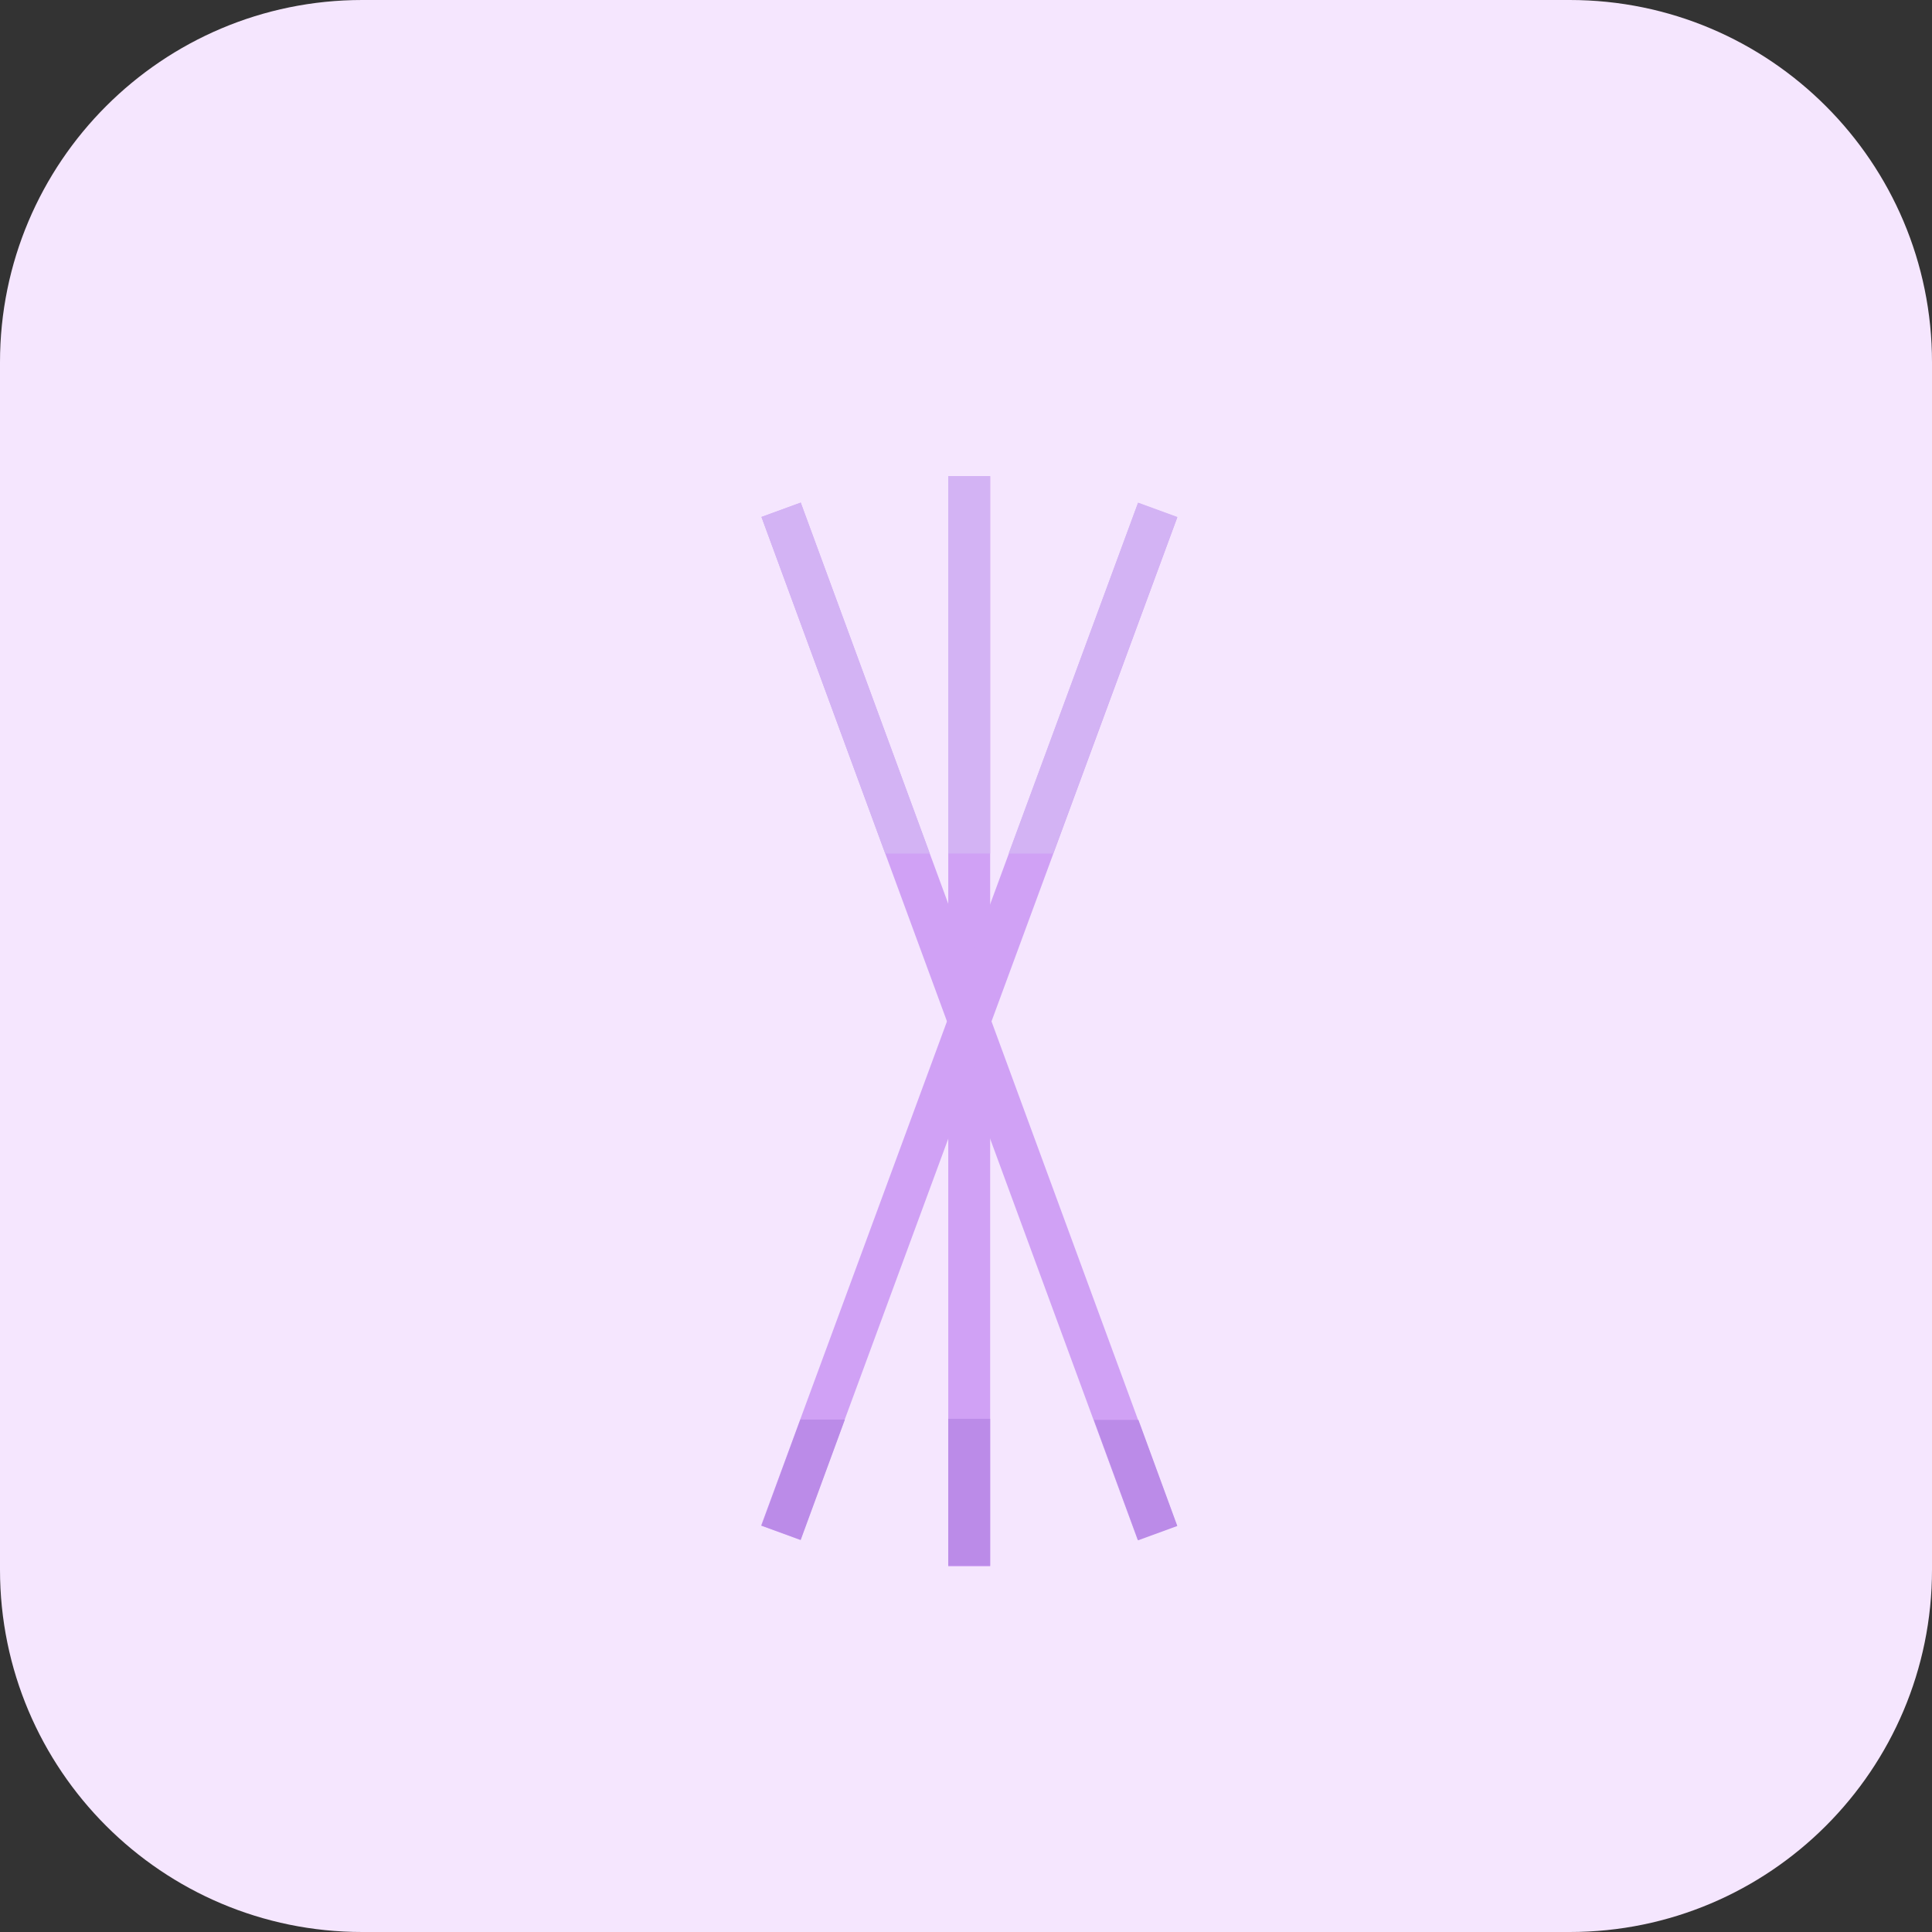
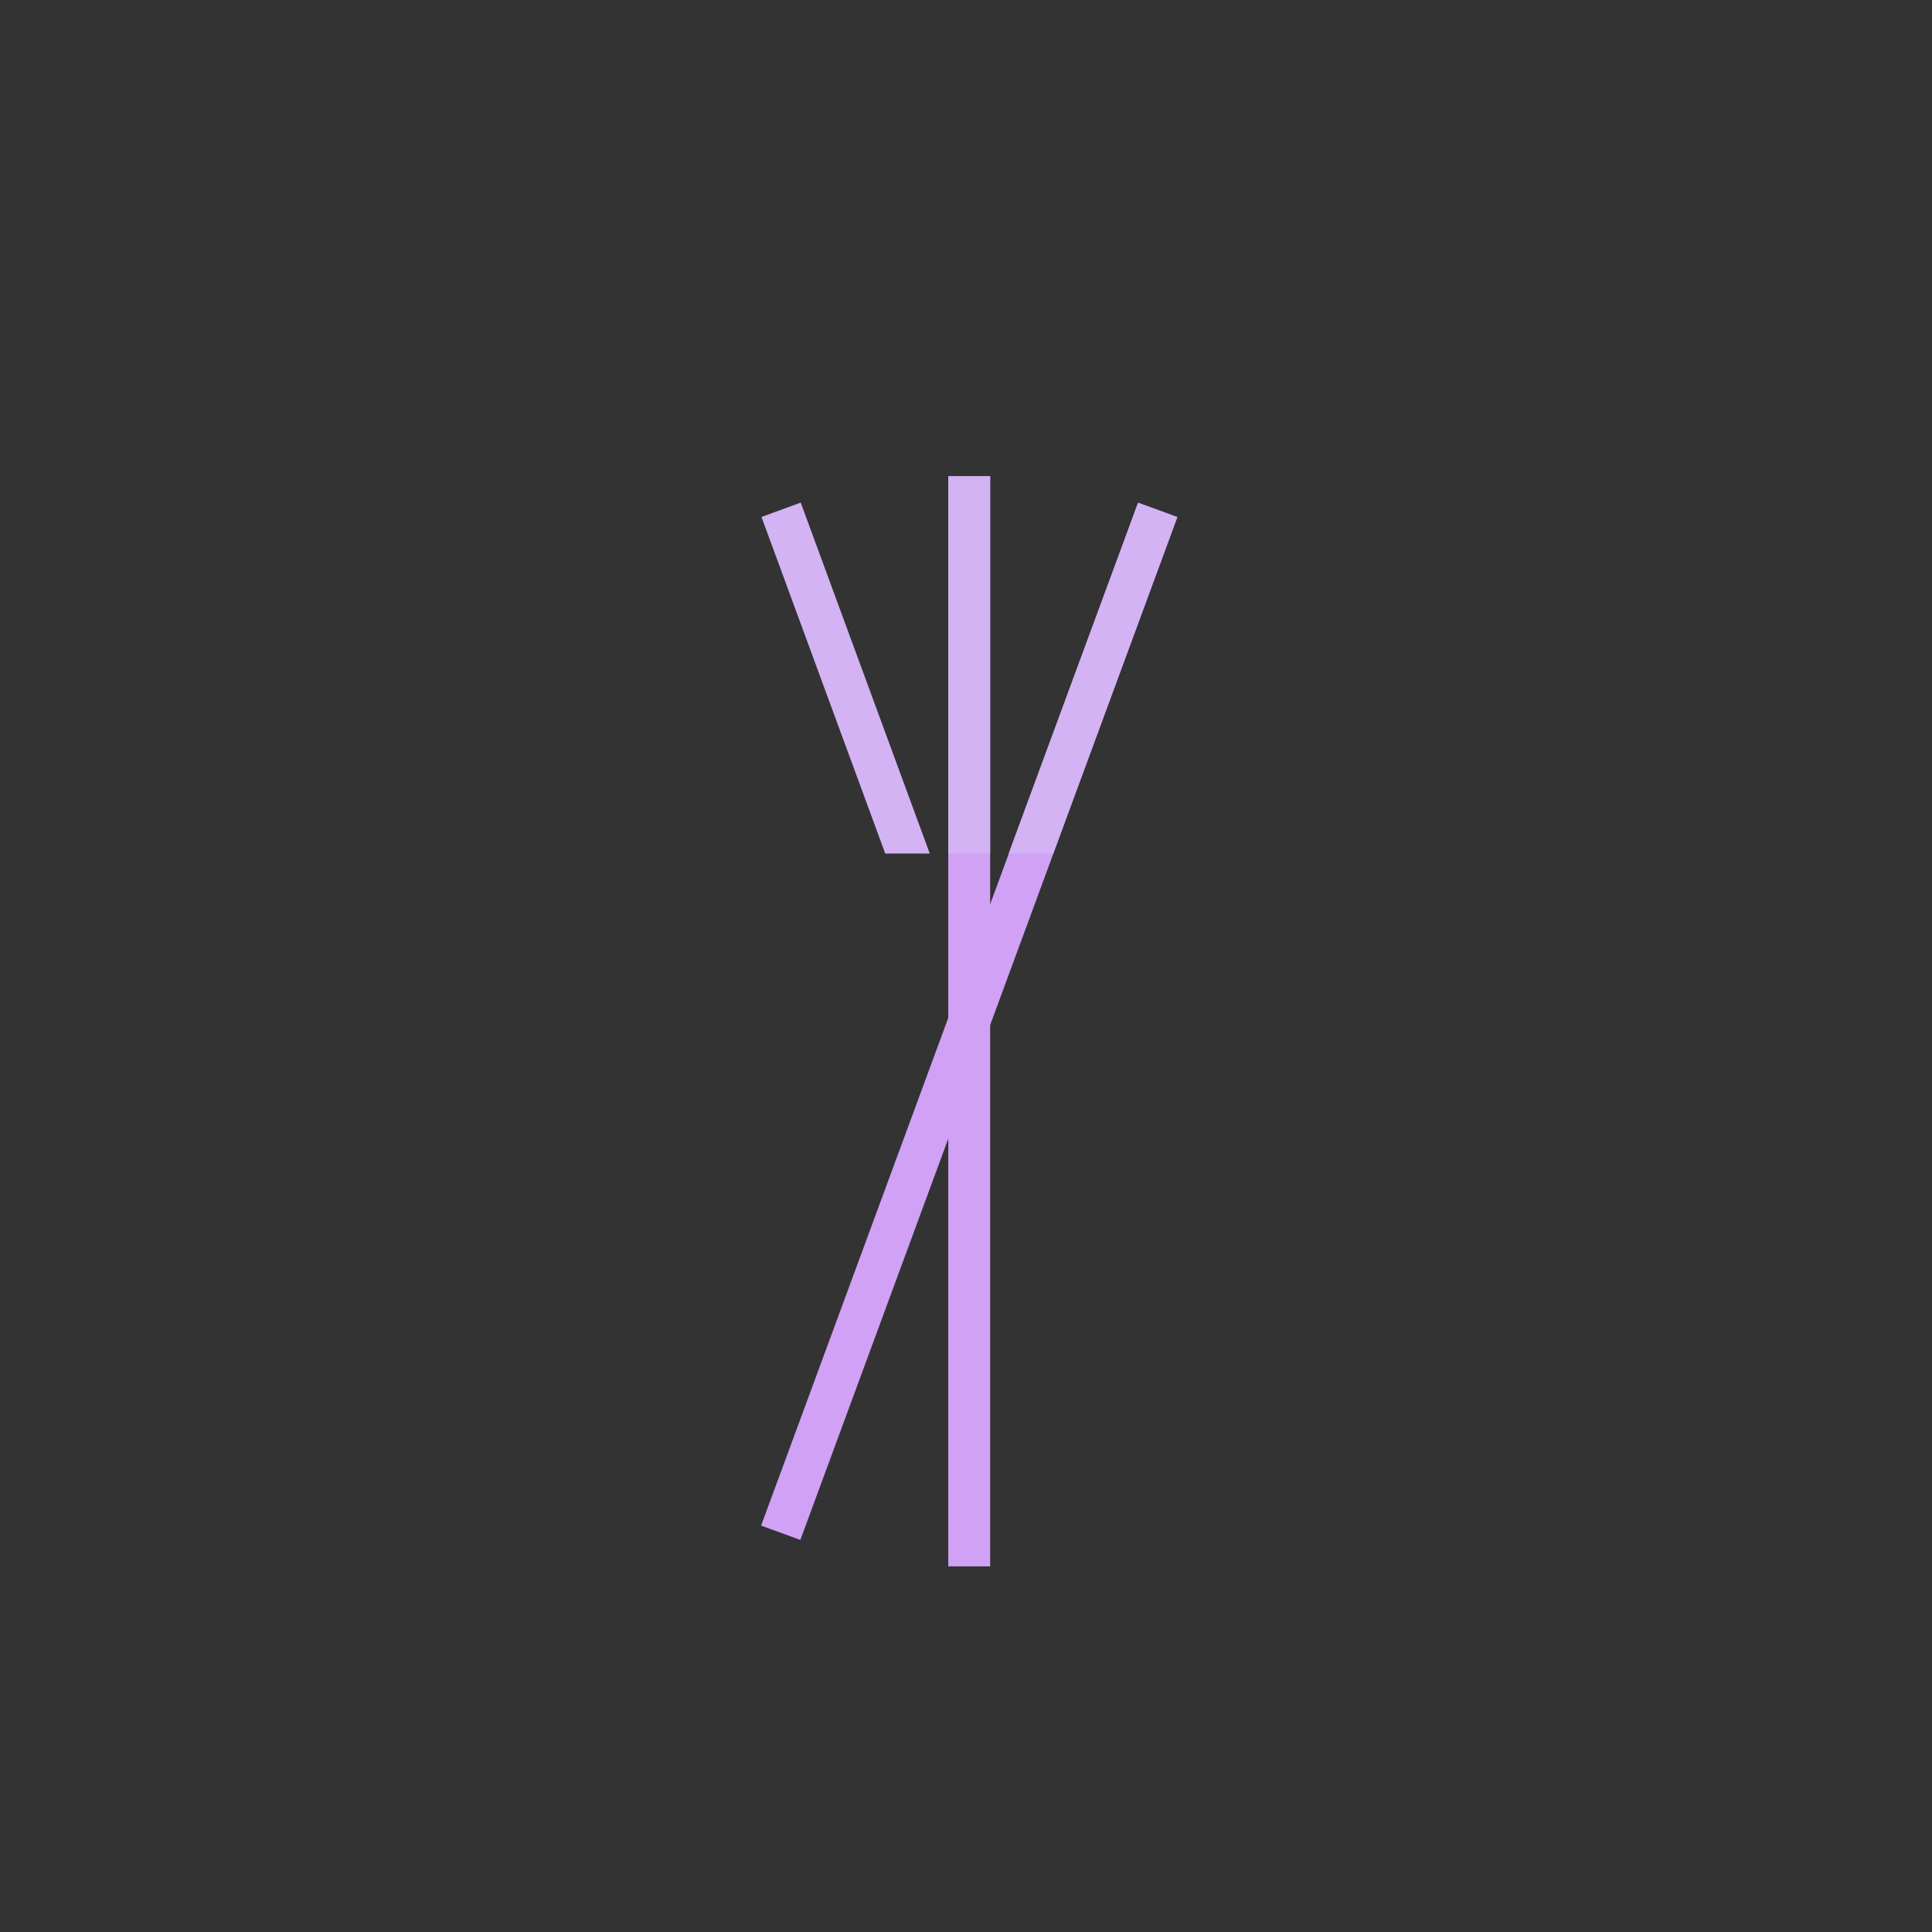
<svg xmlns="http://www.w3.org/2000/svg" id="bold" x="0px" y="0px" viewBox="0 0 512 512" style="enable-background:new 0 0 512 512;" xml:space="preserve">
  <rect x="0" y="0" width="512" height="512" fill="#333333" stroke="none" />
  <style type="text/css"> .st0{fill:#F5E6FE;} .st1{fill:#D0A1F5;} .st2{fill:#BB8BE8;} .st3{fill:#D3B3F4;} </style>
-   <path class="st0" d="M416,512H96c-53,0-96-43-96-96V96C0,43,43,0,96,0h320c53,0,96,43,96,96v320C512,469,469,512,416,512z" />
  <path class="st1" d="M251.3,126.2h11.1v288.9h-11.1V126.2L251.3,126.2z" />
-   <path class="st1" d="M201.8,137l10.4-3.8l99.7,271.1l-10.4,3.8L201.8,137z" />
-   <path class="st2" d="M301.6,408.2l10.4-3.8l-10.3-28.1h-11.8L301.6,408.2z" />
  <path class="st3" d="M251.3,126.2h11.1v100h-11.1V126.2L251.3,126.2z" />
  <path class="st3" d="M212.2,133.2l-10.4,3.8l32.8,89.2h11.8L212.2,133.2z" />
  <path class="st1" d="M201.7,404.3l99.9-271l10.4,3.8l-99.9,271L201.7,404.3z" />
-   <path class="st2" d="M212.1,376.2l-10.3,28.1l10.4,3.8l11.7-31.9H212.1z" />
-   <path class="st3" d="M267.3,226.2h11.8L312,137l-10.4-3.8L267.3,226.2z" />
-   <path class="st2" d="M251.3,376h11.1v38.9h-11.1V376L251.3,376z" />
+   <path class="st3" d="M267.3,226.2h11.8L312,137l-10.4-3.8L267.3,226.2" />
</svg>